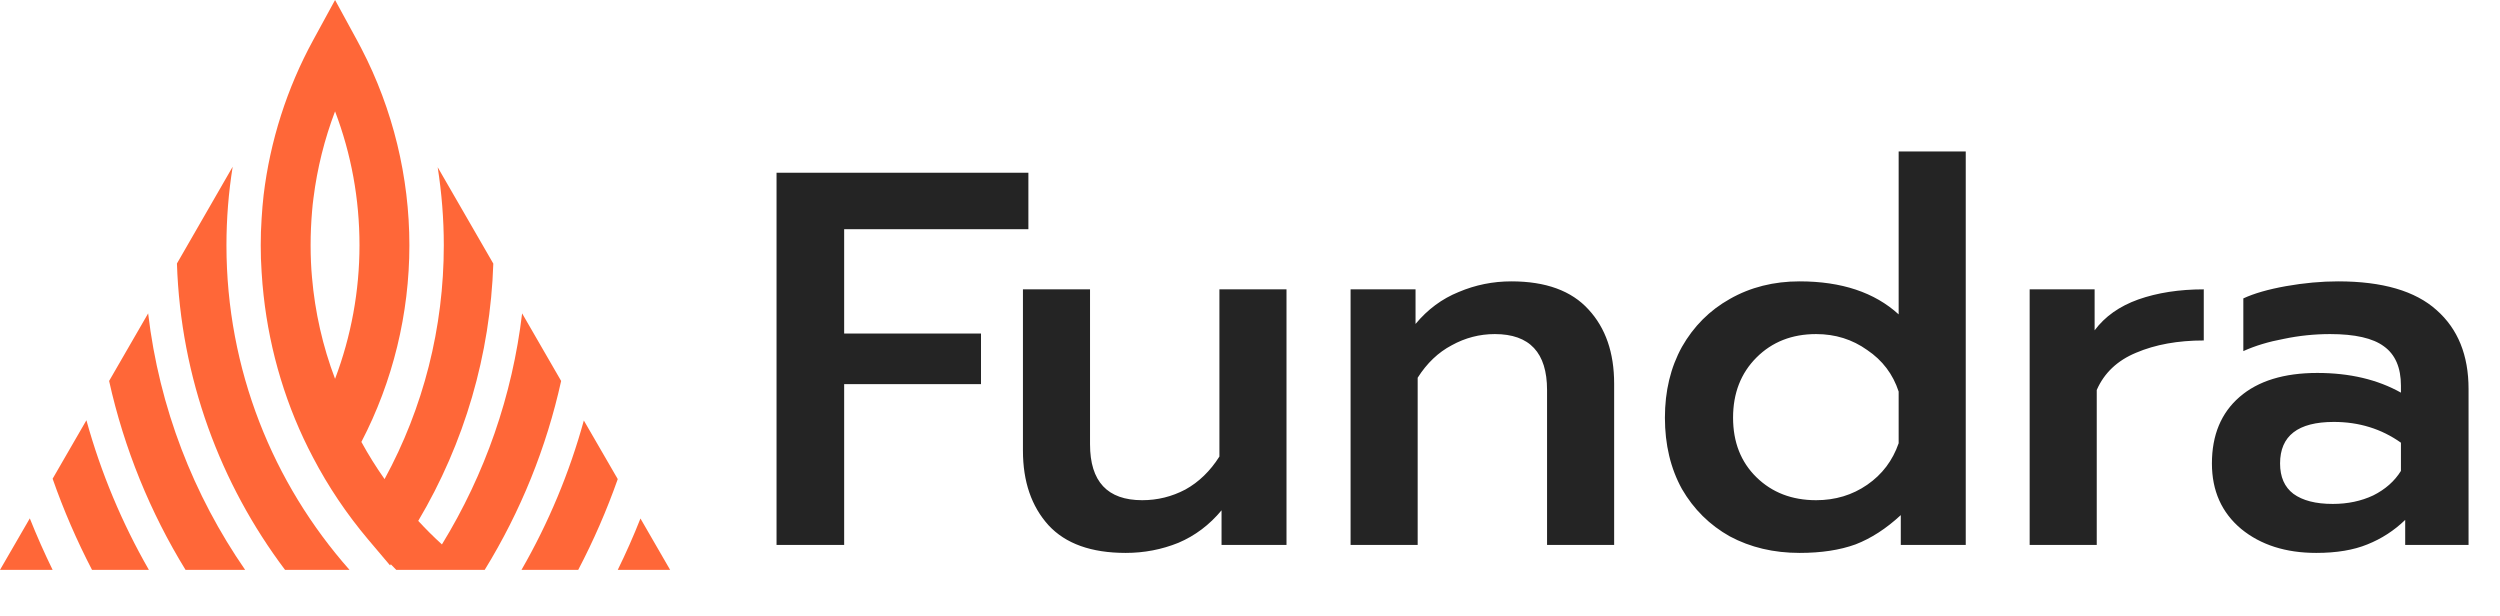
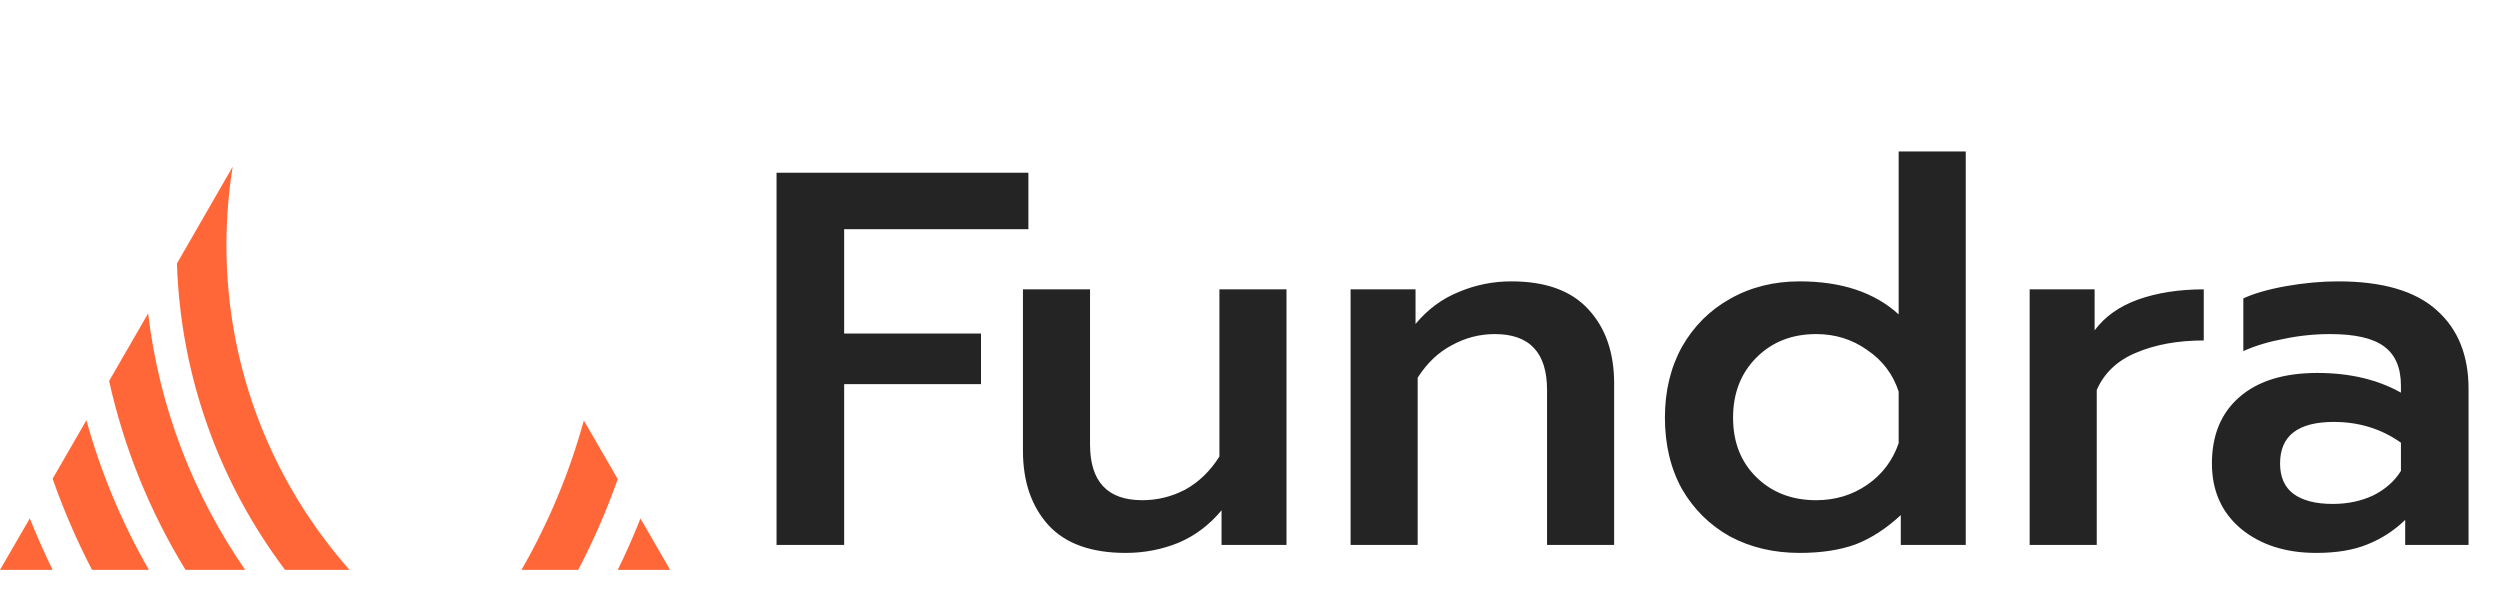
<svg xmlns="http://www.w3.org/2000/svg" width="601" height="148" viewBox="0 0 601 148" fill="none">
  <path d="M55.936 40.082L42.536 63.346C43.436 90.925 52.968 116.315 68.527 137H84.026C65.62 116.197 54.438 88.857 54.438 58.969C54.438 52.553 54.949 46.228 55.936 40.082Z" fill="#FF6738" />
  <path d="M26.23 91.583C29.856 107.89 36.121 123.18 44.606 137H58.935C46.525 119.044 38.281 98.029 35.614 75.336L26.23 91.583Z" fill="#FF6738" />
  <path d="M12.65 115.086C15.288 122.64 18.465 129.954 22.123 137H35.793C29.378 125.818 24.282 113.737 20.774 101.027L12.65 115.086Z" fill="#FF6738" />
  <path d="M0 136.999H12.65C10.671 132.952 8.842 128.814 7.165 124.617L0 136.999Z" fill="#FF6738" />
-   <path d="M125.516 75.334C123.177 95.059 116.641 113.915 106.24 130.882C104.262 129.085 102.372 127.195 100.545 125.217C111.666 106.482 117.873 85.258 118.592 63.374L105.221 40.201C106.18 46.377 106.691 52.642 106.691 58.966C106.691 78.751 101.804 97.998 92.451 115.174C90.413 112.295 88.554 109.298 86.875 106.241C94.46 91.672 98.416 75.365 98.416 58.966C98.416 42.569 94.46 26.261 86.875 11.661C86.514 10.973 86.155 10.312 85.796 9.623L80.549 0L75.302 9.623C68.977 21.194 64.93 33.905 63.371 46.914C63.28 47.814 63.191 48.743 63.1 49.643C63.01 50.602 62.951 51.592 62.891 52.551C62.741 54.68 62.682 56.839 62.682 58.966C62.682 61.095 62.741 63.254 62.891 65.383C62.952 66.342 63.012 67.33 63.1 68.291C63.191 69.189 63.28 70.118 63.371 71.018C64.87 84.659 68.886 97.938 75.242 109.959C78.87 116.914 83.337 123.568 88.521 129.714L93.769 135.92L93.947 135.65C94.367 136.099 94.817 136.549 95.267 136.999H113.554H116.522C125.186 122.909 131.362 107.591 134.898 91.583L125.516 75.334ZM80.549 91.072C77.581 83.248 75.723 75.034 75.003 66.67C74.882 65.47 74.823 64.27 74.762 63.072C74.701 61.693 74.671 60.344 74.671 58.965C74.671 57.556 74.701 56.178 74.762 54.799C74.823 53.42 74.912 52.041 75.032 50.661C75.123 49.641 75.212 48.623 75.362 47.603C76.261 40.438 78 33.485 80.547 26.768C84.444 37.021 86.422 47.812 86.422 58.965C86.423 69.939 84.416 80.851 80.549 91.072Z" fill="#FF6738" />
  <path d="M140.354 101.084C136.907 113.614 131.901 125.636 125.366 136.998H139.004C142.691 129.953 145.869 122.668 148.507 115.174L140.354 101.084Z" fill="#FF6738" />
  <path d="M153.965 124.646C152.315 128.843 150.488 132.951 148.507 136.998H161.1L153.965 124.646Z" fill="#FF6738" />
  <path d="M186.68 41.528H247.224V55.096H202.936V80.184H235.832V92.344H202.936V131H186.68V41.528ZM270.619 132.92C262.342 132.92 256.155 130.701 252.059 126.264C247.963 121.741 245.915 115.768 245.915 108.344V69.56H262.043V106.808C262.043 115.768 266.224 120.248 274.587 120.248C278.256 120.248 281.712 119.395 284.955 117.688C288.198 115.896 290.928 113.251 293.147 109.752V69.56H309.275V131H293.659V122.68C290.758 126.179 287.302 128.781 283.291 130.488C279.28 132.109 275.056 132.92 270.619 132.92ZM324.68 69.56H340.296V77.88C343.197 74.381 346.653 71.821 350.664 70.2C354.675 68.493 358.899 67.64 363.336 67.64C371.613 67.64 377.8 69.901 381.896 74.424C385.992 78.861 388.04 84.792 388.04 92.216V131H371.912V93.752C371.912 84.792 367.731 80.312 359.368 80.312C355.699 80.312 352.243 81.208 349 83C345.757 84.707 343.027 87.309 340.808 90.808V131H324.68V69.56ZM432.629 132.92C426.4 132.92 420.81 131.597 415.861 128.952C410.997 126.221 407.157 122.424 404.341 117.56C401.61 112.611 400.245 106.893 400.245 100.408C400.245 94.008 401.61 88.333 404.341 83.384C407.157 78.435 410.997 74.595 415.861 71.864C420.81 69.048 426.4 67.64 432.629 67.64C442.698 67.64 450.634 70.285 456.437 75.576V36.408H472.565V131H456.949V123.832C453.45 127.075 449.824 129.421 446.069 130.872C442.314 132.237 437.834 132.92 432.629 132.92ZM436.597 120.248C441.205 120.248 445.301 119.011 448.885 116.536C452.469 114.061 454.986 110.733 456.437 106.552V94.136C455.072 89.955 452.554 86.627 448.885 84.152C445.301 81.592 441.205 80.312 436.597 80.312C430.794 80.312 426.016 82.189 422.261 85.944C418.506 89.699 416.629 94.52 416.629 100.408C416.629 106.296 418.506 111.075 422.261 114.744C426.016 118.413 430.794 120.248 436.597 120.248ZM487.93 69.56H503.546V79.416C506.021 76.088 509.519 73.613 514.042 71.992C518.65 70.371 523.898 69.56 529.786 69.56V81.848C523.557 81.848 518.138 82.829 513.53 84.792C509.007 86.669 505.85 89.656 504.058 93.752V131H487.93V69.56ZM556.833 132.92C549.494 132.92 543.478 131 538.785 127.16C534.092 123.235 531.745 117.987 531.745 111.416C531.745 104.589 533.964 99.256 538.401 95.416C542.838 91.576 549.068 89.656 557.089 89.656C564.854 89.656 571.553 91.235 577.185 94.392V92.728C577.185 88.376 575.82 85.219 573.089 83.256C570.444 81.293 566.134 80.312 560.161 80.312C556.406 80.312 552.694 80.696 549.025 81.464C545.356 82.147 542.113 83.128 539.297 84.408V71.736C541.857 70.541 545.27 69.56 549.537 68.792C553.889 68.024 558.07 67.64 562.081 67.64C572.748 67.64 580.641 69.944 585.761 74.552C590.881 79.075 593.441 85.389 593.441 93.496V131H578.209V124.984C575.564 127.544 572.534 129.507 569.121 130.872C565.793 132.237 561.697 132.92 556.833 132.92ZM560.801 121.144C564.385 121.144 567.628 120.461 570.529 119.096C573.43 117.645 575.649 115.683 577.185 113.208V106.424C572.492 103.096 567.116 101.432 561.057 101.432C552.438 101.432 548.129 104.76 548.129 111.416C548.129 114.659 549.196 117.091 551.329 118.712C553.548 120.333 556.705 121.144 560.801 121.144Z" fill="#242424" />
</svg>